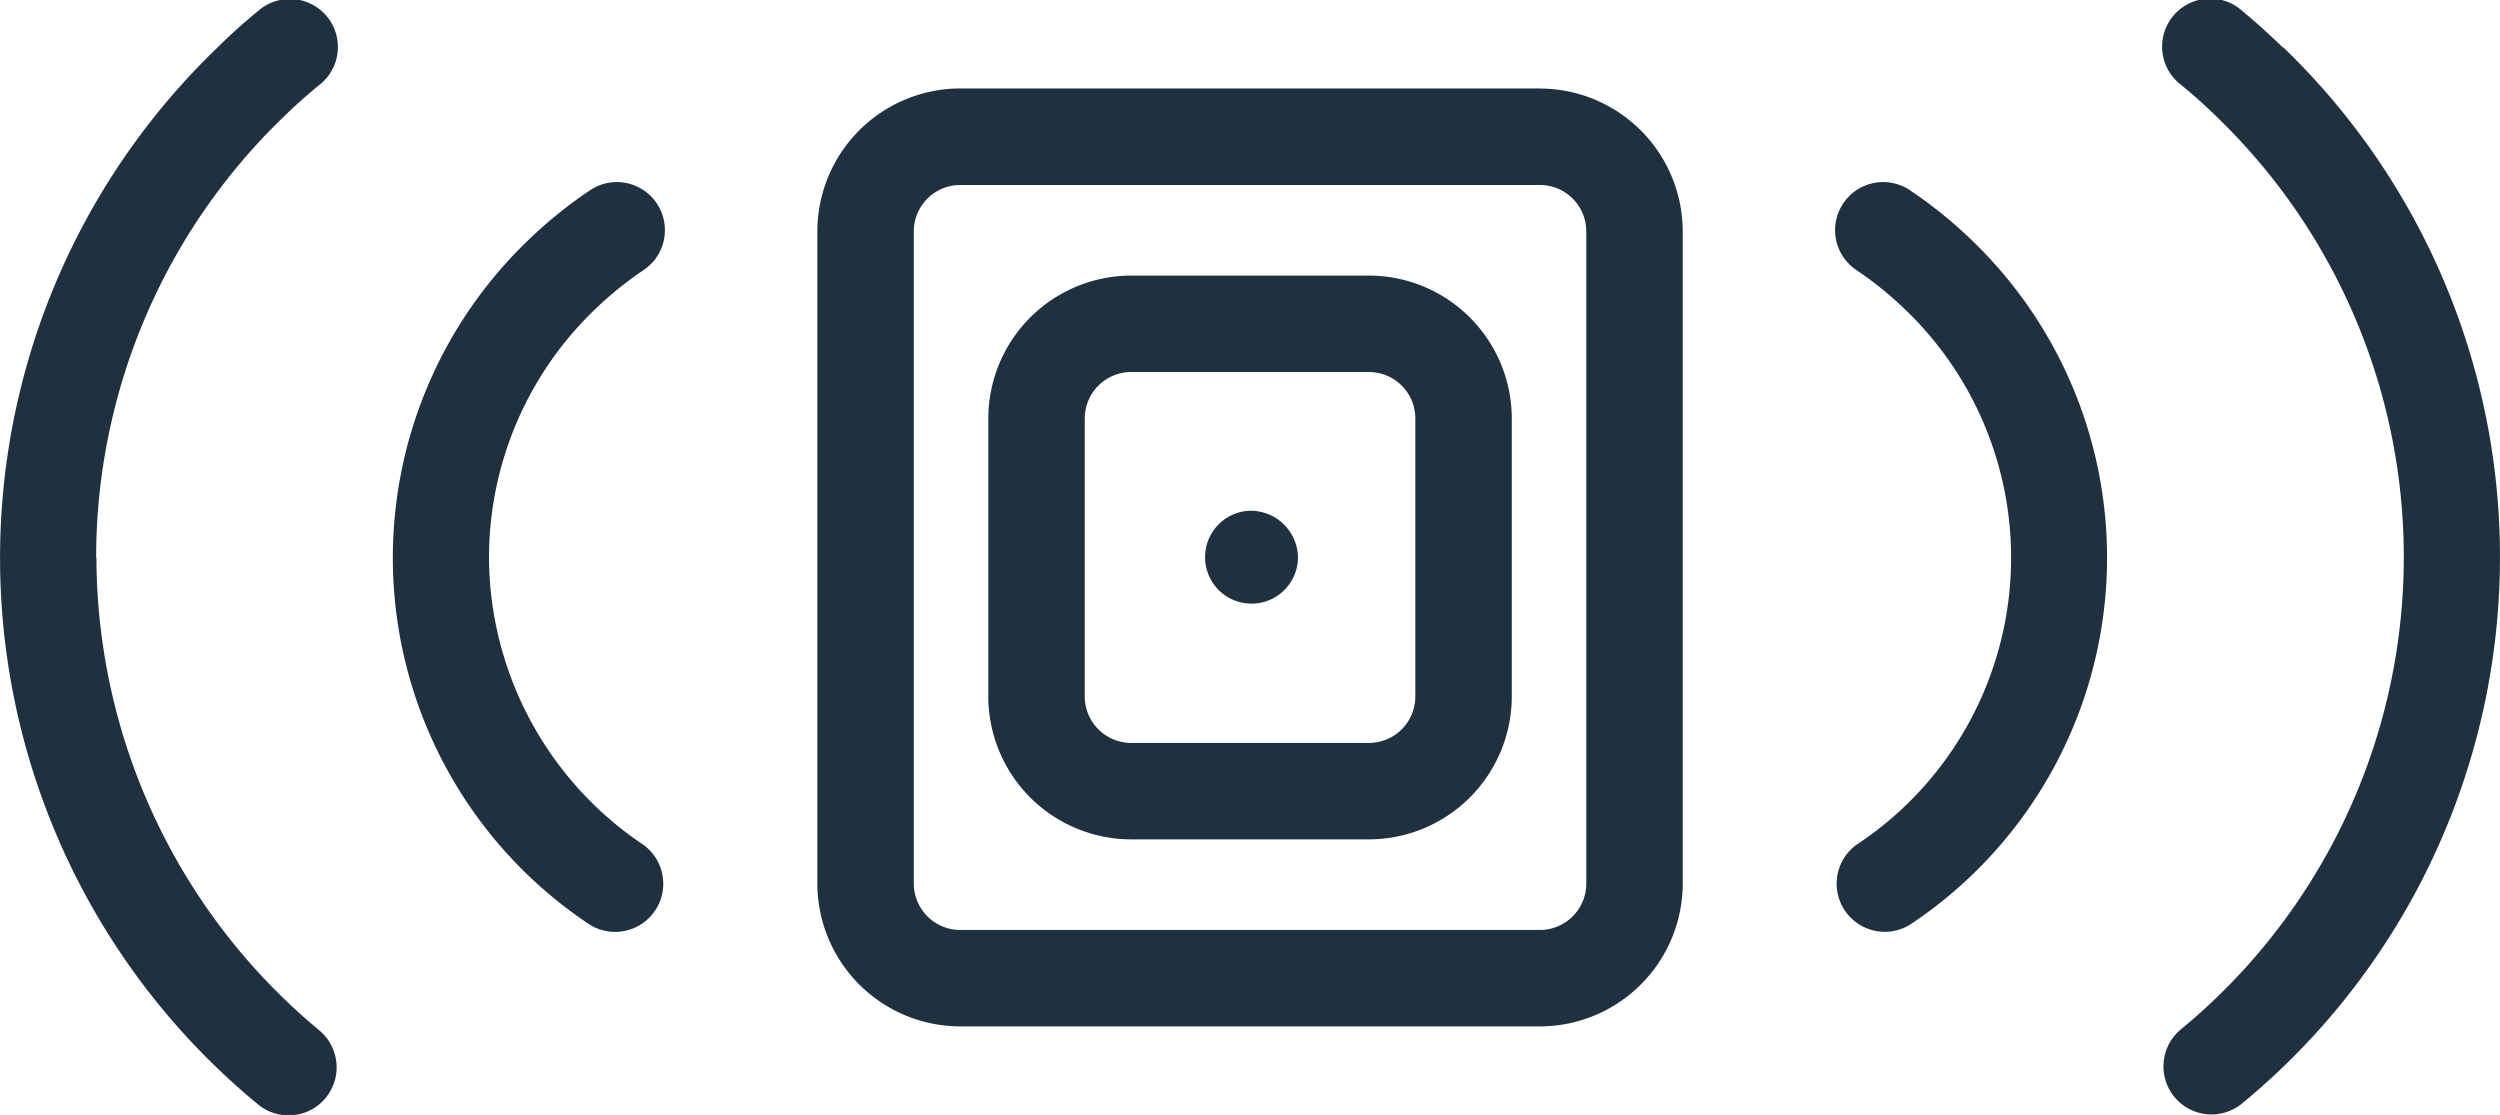
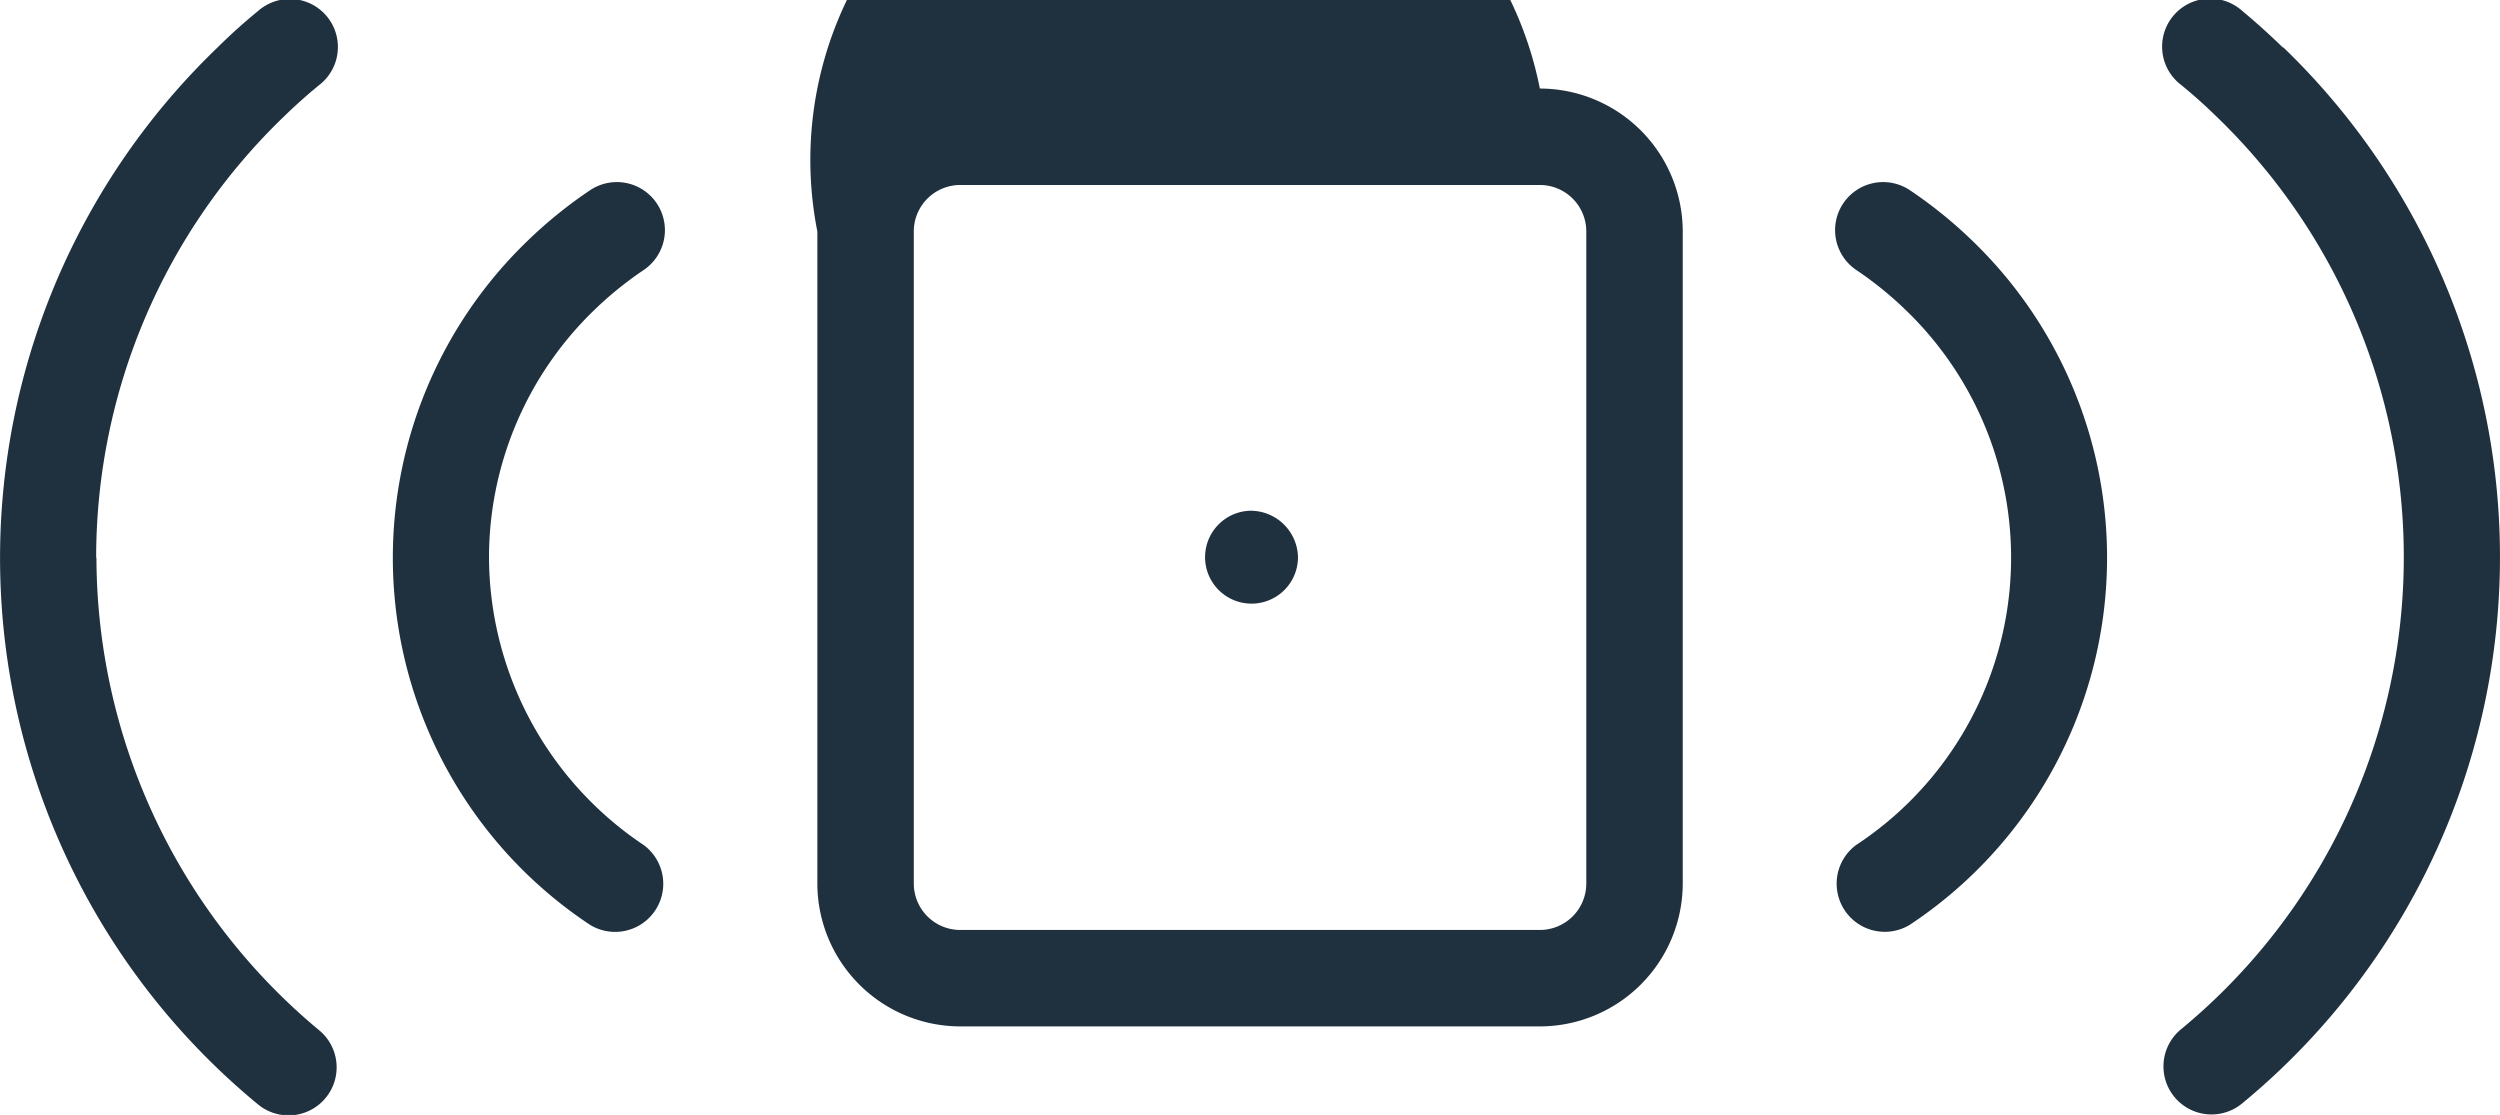
<svg xmlns="http://www.w3.org/2000/svg" viewBox="0 0 26.907 12" height="12" width="26.907">
  <g transform="translate(-6 -22.55)" id="home-2">
    <g transform="translate(6 22.55)" data-name="Group 67529" id="Group_67529">
-       <path fill="#1f303f" transform="translate(-14.203 -27.698)" d="M30.776,28.65H24.538A1.54,1.54,0,0,0,23,30.189v7.018a1.54,1.54,0,0,0,1.538,1.538h6.238a1.54,1.54,0,0,0,1.538-1.538V30.189a1.54,1.54,0,0,0-1.538-1.538Zm.5,8.557a.5.5,0,0,1-.5.5H24.538a.5.5,0,0,1-.5-.5V30.189a.5.5,0,0,1,.5-.5h6.238a.5.5,0,0,1,.5.5v7.018Z" data-name="Path 36850" id="Path_36850" />
+       <path fill="#1f303f" transform="translate(-14.203 -27.698)" d="M30.776,28.65A1.54,1.54,0,0,0,23,30.189v7.018a1.54,1.54,0,0,0,1.538,1.538h6.238a1.54,1.54,0,0,0,1.538-1.538V30.189a1.54,1.54,0,0,0-1.538-1.538Zm.5,8.557a.5.5,0,0,1-.5.5H24.538a.5.5,0,0,1-.5-.5V30.189a.5.5,0,0,1,.5-.5h6.238a.5.5,0,0,1,.5.5v7.018Z" data-name="Path 36850" id="Path_36850" />
      <path fill="#1f303f" transform="translate(-6 -26.809)" d="M7.035,32.809a6.587,6.587,0,0,1,2.02-4.745q.183-.178.377-.337a.517.517,0,1,0-.654-.8q-.228.186-.444.4a7.618,7.618,0,0,0,.44,11.366.517.517,0,1,0,.664-.793,6.629,6.629,0,0,1-2.4-5.086Z" data-name="Path 36851" id="Path_36851" />
-       <path fill="#1f303f" transform="translate(-15.919 -29.575)" d="M30.652,32.541H28.094a1.54,1.54,0,0,0-1.538,1.538v2.992a1.54,1.54,0,0,0,1.538,1.538h2.558a1.54,1.54,0,0,0,1.538-1.538V34.079A1.54,1.54,0,0,0,30.652,32.541Zm.5,4.53a.5.5,0,0,1-.5.5H28.094a.5.5,0,0,1-.5-.5V34.079a.5.5,0,0,1,.5-.5h2.558a.5.5,0,0,1,.5.5Z" data-name="Path 36852" id="Path_36852" />
      <path fill="#1f303f" transform="translate(-9.943 -28.636)" d="M15.206,34.636a3.705,3.705,0,0,1,1.137-2.667,3.852,3.852,0,0,1,.528-.427.517.517,0,1,0-.578-.858,4.852,4.852,0,0,0-.672.544,4.738,4.738,0,0,0,.671,7.361.518.518,0,0,0,.579-.858,3.74,3.74,0,0,1-1.665-3.095Z" data-name="Path 36856" id="Path_36856" />
      <path fill="#1f303f" transform="translate(-27.715 -26.809)" d="M52.288,27.323q-.216-.21-.444-.4a.517.517,0,1,0-.654.8q.194.158.376.336a6.584,6.584,0,0,1-.381,9.831.517.517,0,1,0,.664.793,7.618,7.618,0,0,0,.439-11.366Z" data-name="Path 36857" id="Path_36857" />
      <path fill="#1f303f" transform="translate(-24.42 -28.636)" d="M44.977,30.684a.517.517,0,0,0-.578.858,3.855,3.855,0,0,1,.527.426,3.7,3.7,0,0,1-.528,5.762.518.518,0,0,0,.579.858,4.738,4.738,0,0,0,.671-7.361A4.855,4.855,0,0,0,44.977,30.684Z" data-name="Path 36858" id="Path_36858" />
      <path fill="#1f303f" transform="translate(-18.064 -31.935)" d="M31.517,37.432a.5.5,0,1,0,.517.5A.511.511,0,0,0,31.517,37.432Z" data-name="Path 36859" id="Path_36859" />
    </g>
  </g>
</svg>